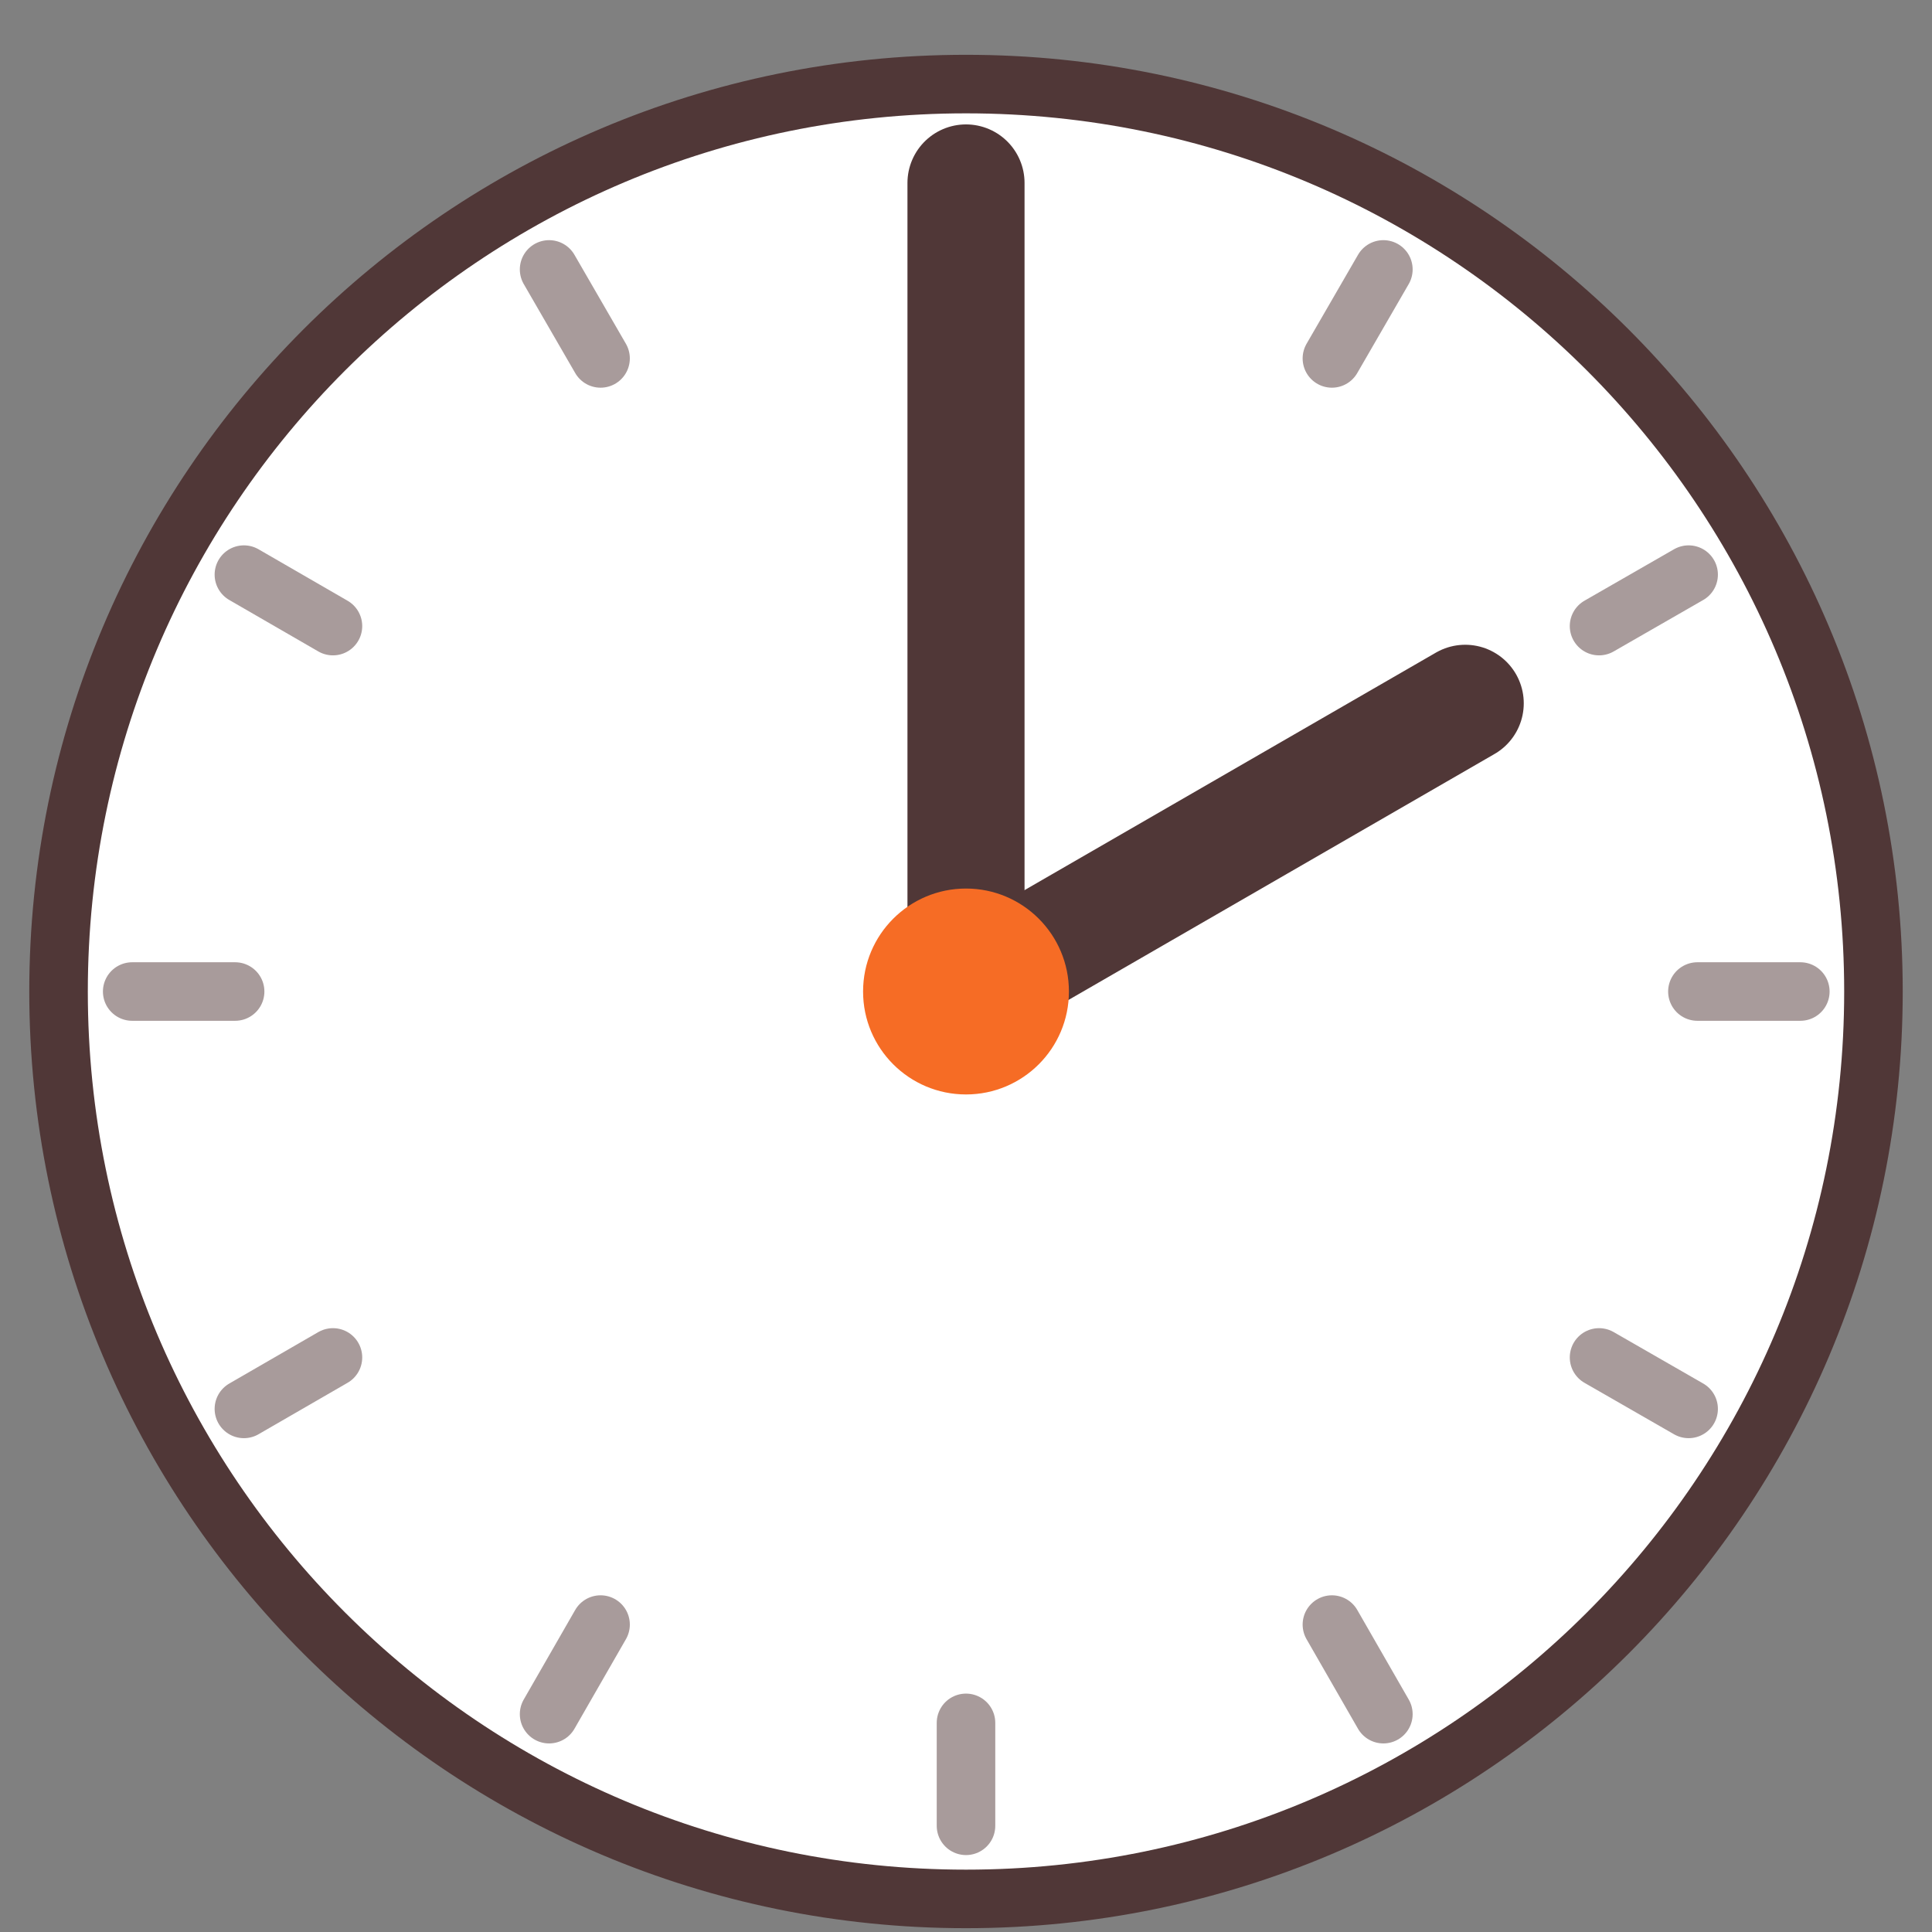
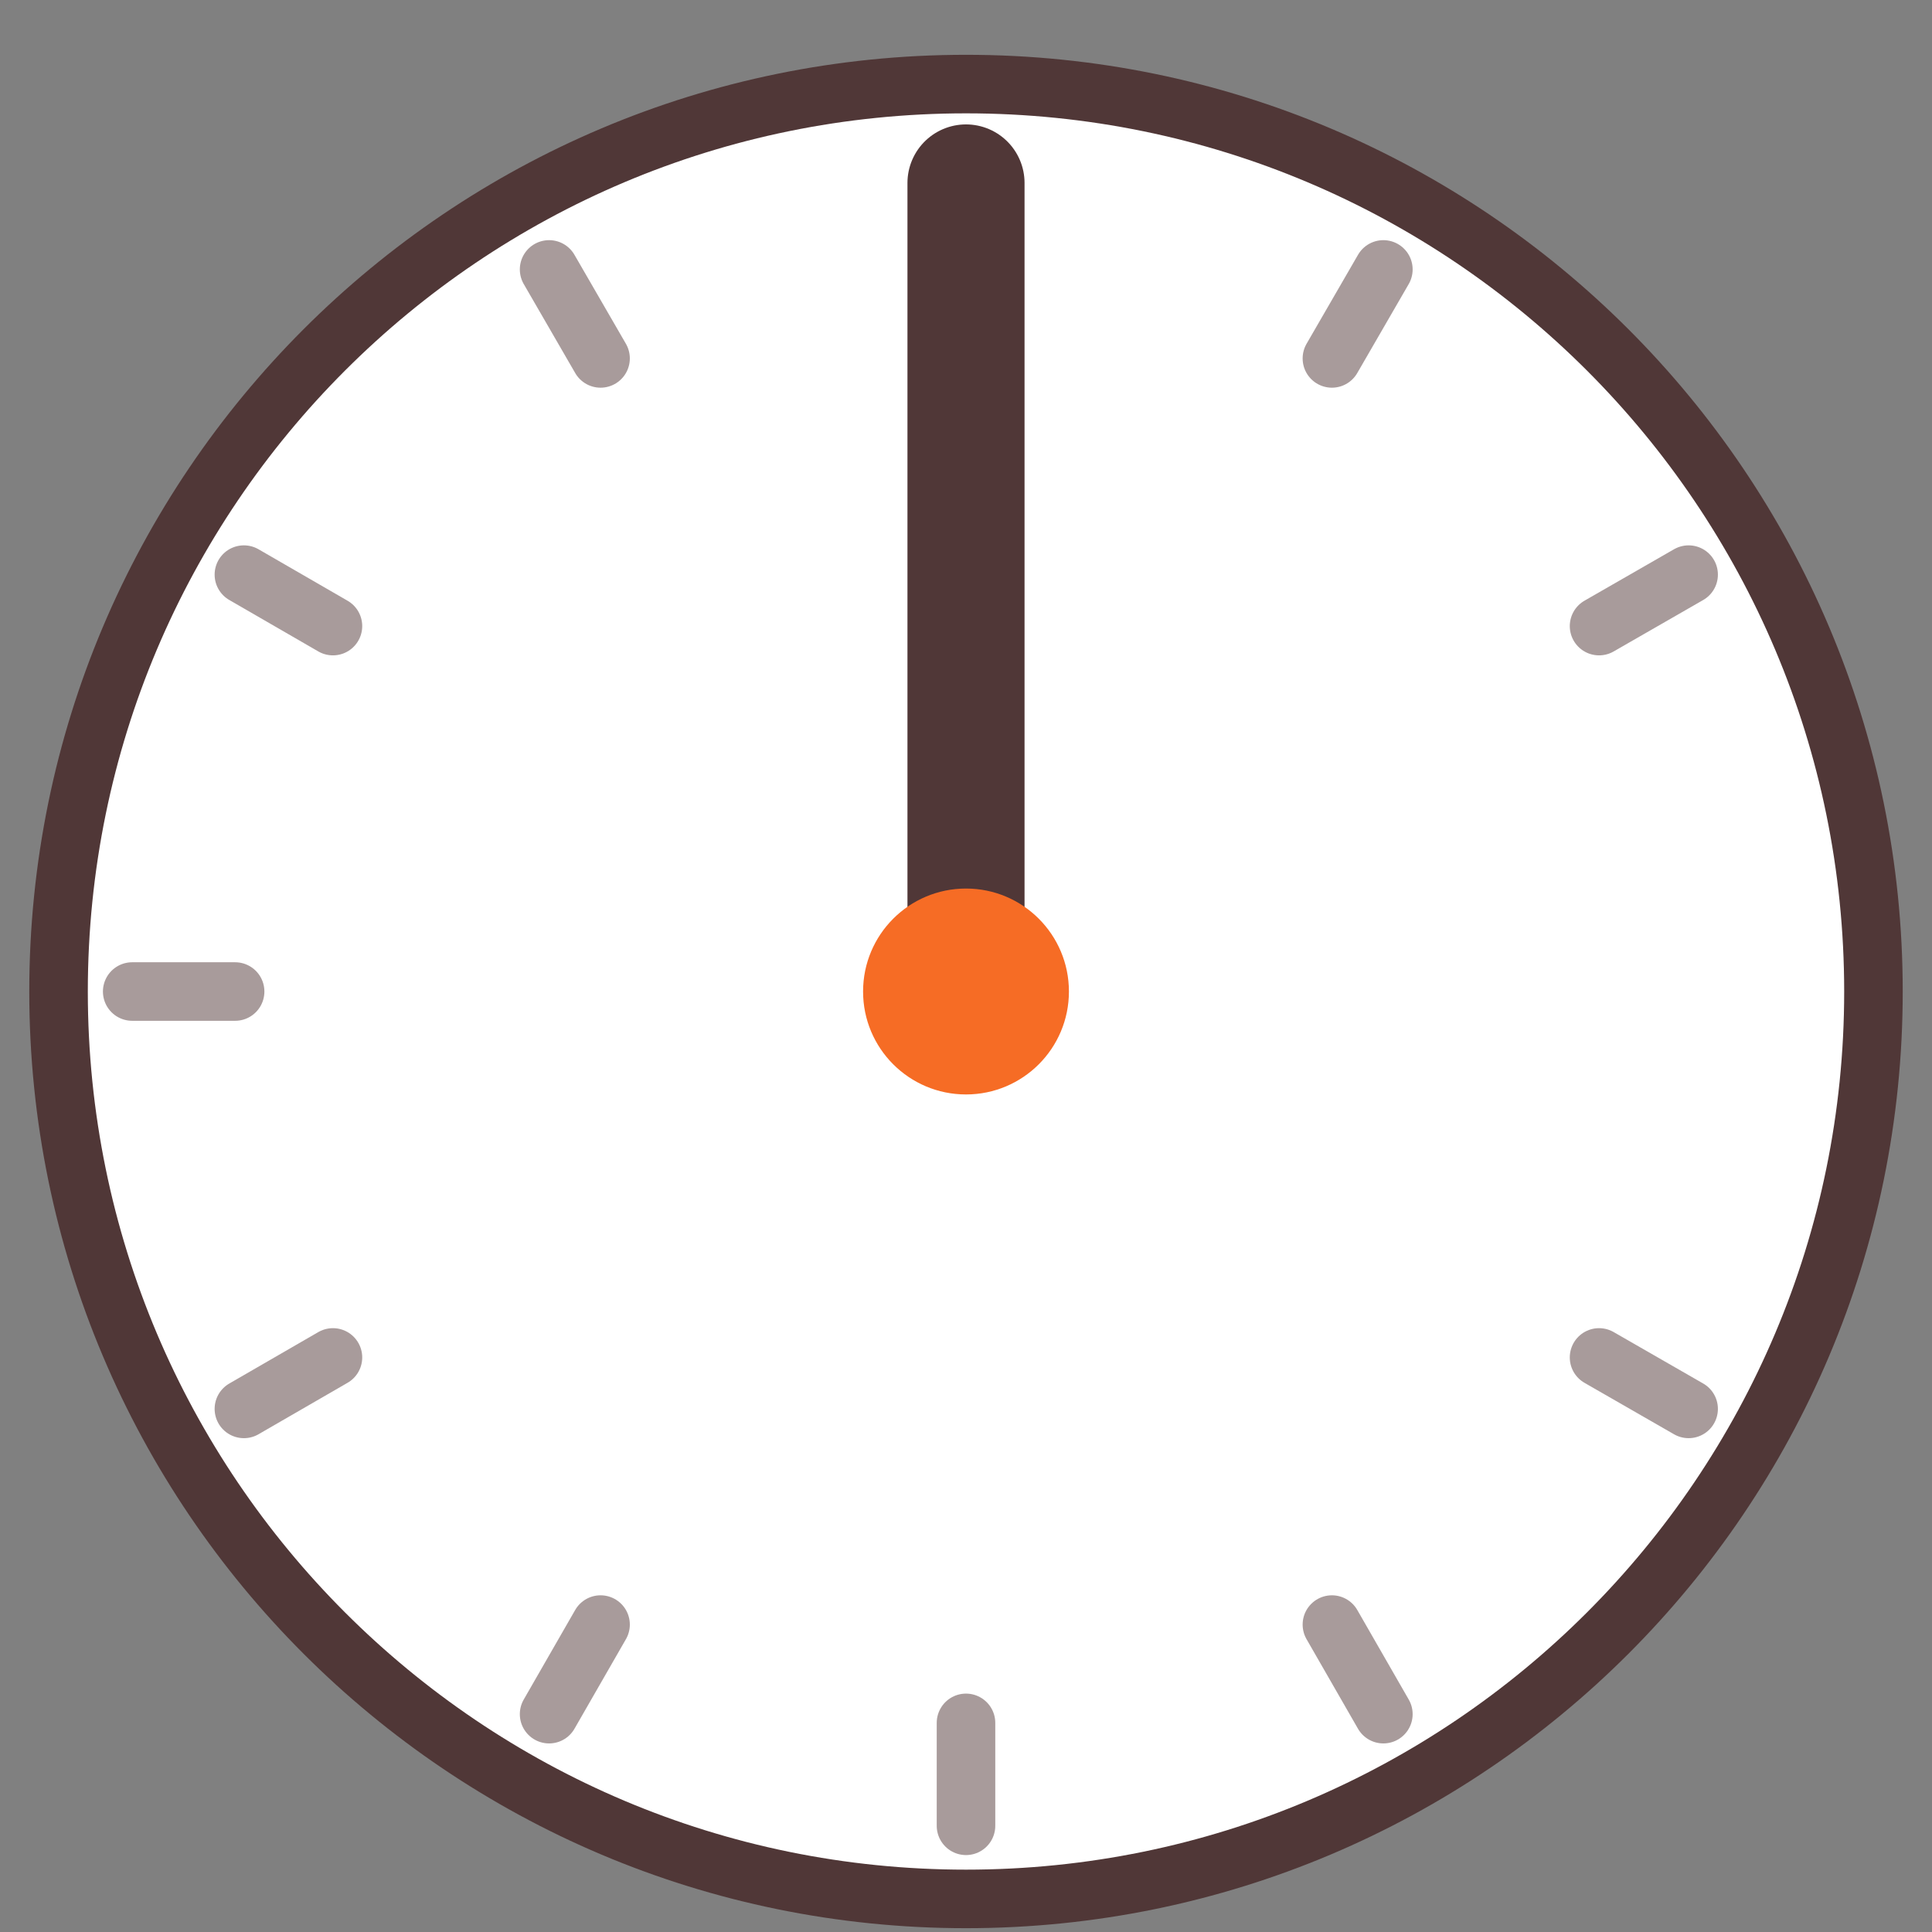
<svg xmlns="http://www.w3.org/2000/svg" width="33" height="33" viewBox="0 0 33 33" fill="none">
  <rect x="0" y="0" width="33" height="33" fill="#808080" stroke="none" />
  <path d="M32 16.936C32 25.496 25.06 32.435 16.5 32.435C7.94 32.435 1 25.496 1 16.936C1 8.375 7.94 1.436 16.5 1.436C25.06 1.436 32 8.375 32 16.936Z" fill="white" stroke="#503737" stroke-miterlimit="10" />
  <path d="M16.5 2.694V4.452" stroke="#A89B9B" stroke-miterlimit="10" stroke-linecap="round" />
  <path d="M9.379 4.602L10.258 6.122" stroke="#A89B9B" stroke-miterlimit="10" stroke-linecap="round" />
  <path d="M4.166 9.815L5.687 10.694" stroke="#A89B9B" stroke-miterlimit="10" stroke-linecap="round" />
  <path d="M2.258 16.936H4.016" stroke="#A89B9B" stroke-miterlimit="10" stroke-linecap="round" />
  <path d="M4.166 24.065L5.687 23.186" stroke="#A89B9B" stroke-miterlimit="10" stroke-linecap="round" />
  <path d="M9.379 29.279L10.258 27.749" stroke="#A89B9B" stroke-miterlimit="10" stroke-linecap="round" />
  <path d="M16.5 31.186V29.428" stroke="#A89B9B" stroke-miterlimit="10" stroke-linecap="round" />
  <path d="M23.629 29.279L22.75 27.749" stroke="#A89B9B" stroke-miterlimit="10" stroke-linecap="round" />
  <path d="M28.843 24.065L27.313 23.186" stroke="#A89B9B" stroke-miterlimit="10" stroke-linecap="round" />
-   <path d="M30.751 16.936H28.993" stroke="#A89B9B" stroke-miterlimit="10" stroke-linecap="round" />
  <path d="M28.843 9.815L27.313 10.694" stroke="#A89B9B" stroke-miterlimit="10" stroke-linecap="round" />
  <path d="M23.629 4.602L22.75 6.122" stroke="#A89B9B" stroke-miterlimit="10" stroke-linecap="round" />
-   <path d="M16.5 16.936L25.027 12.013" stroke="#503737" stroke-width="2" stroke-miterlimit="10" stroke-linecap="round" />
  <path d="M16.5 3.125L16.5 16.936" stroke="#503737" stroke-width="2" stroke-miterlimit="10" stroke-linecap="round" />
  <path d="M16.5 18.694C17.471 18.694 18.258 17.907 18.258 16.936C18.258 15.964 17.471 15.177 16.5 15.177C15.529 15.177 14.742 15.964 14.742 16.936C14.742 17.907 15.529 18.694 16.5 18.694Z" fill="#F66C25" />
</svg>